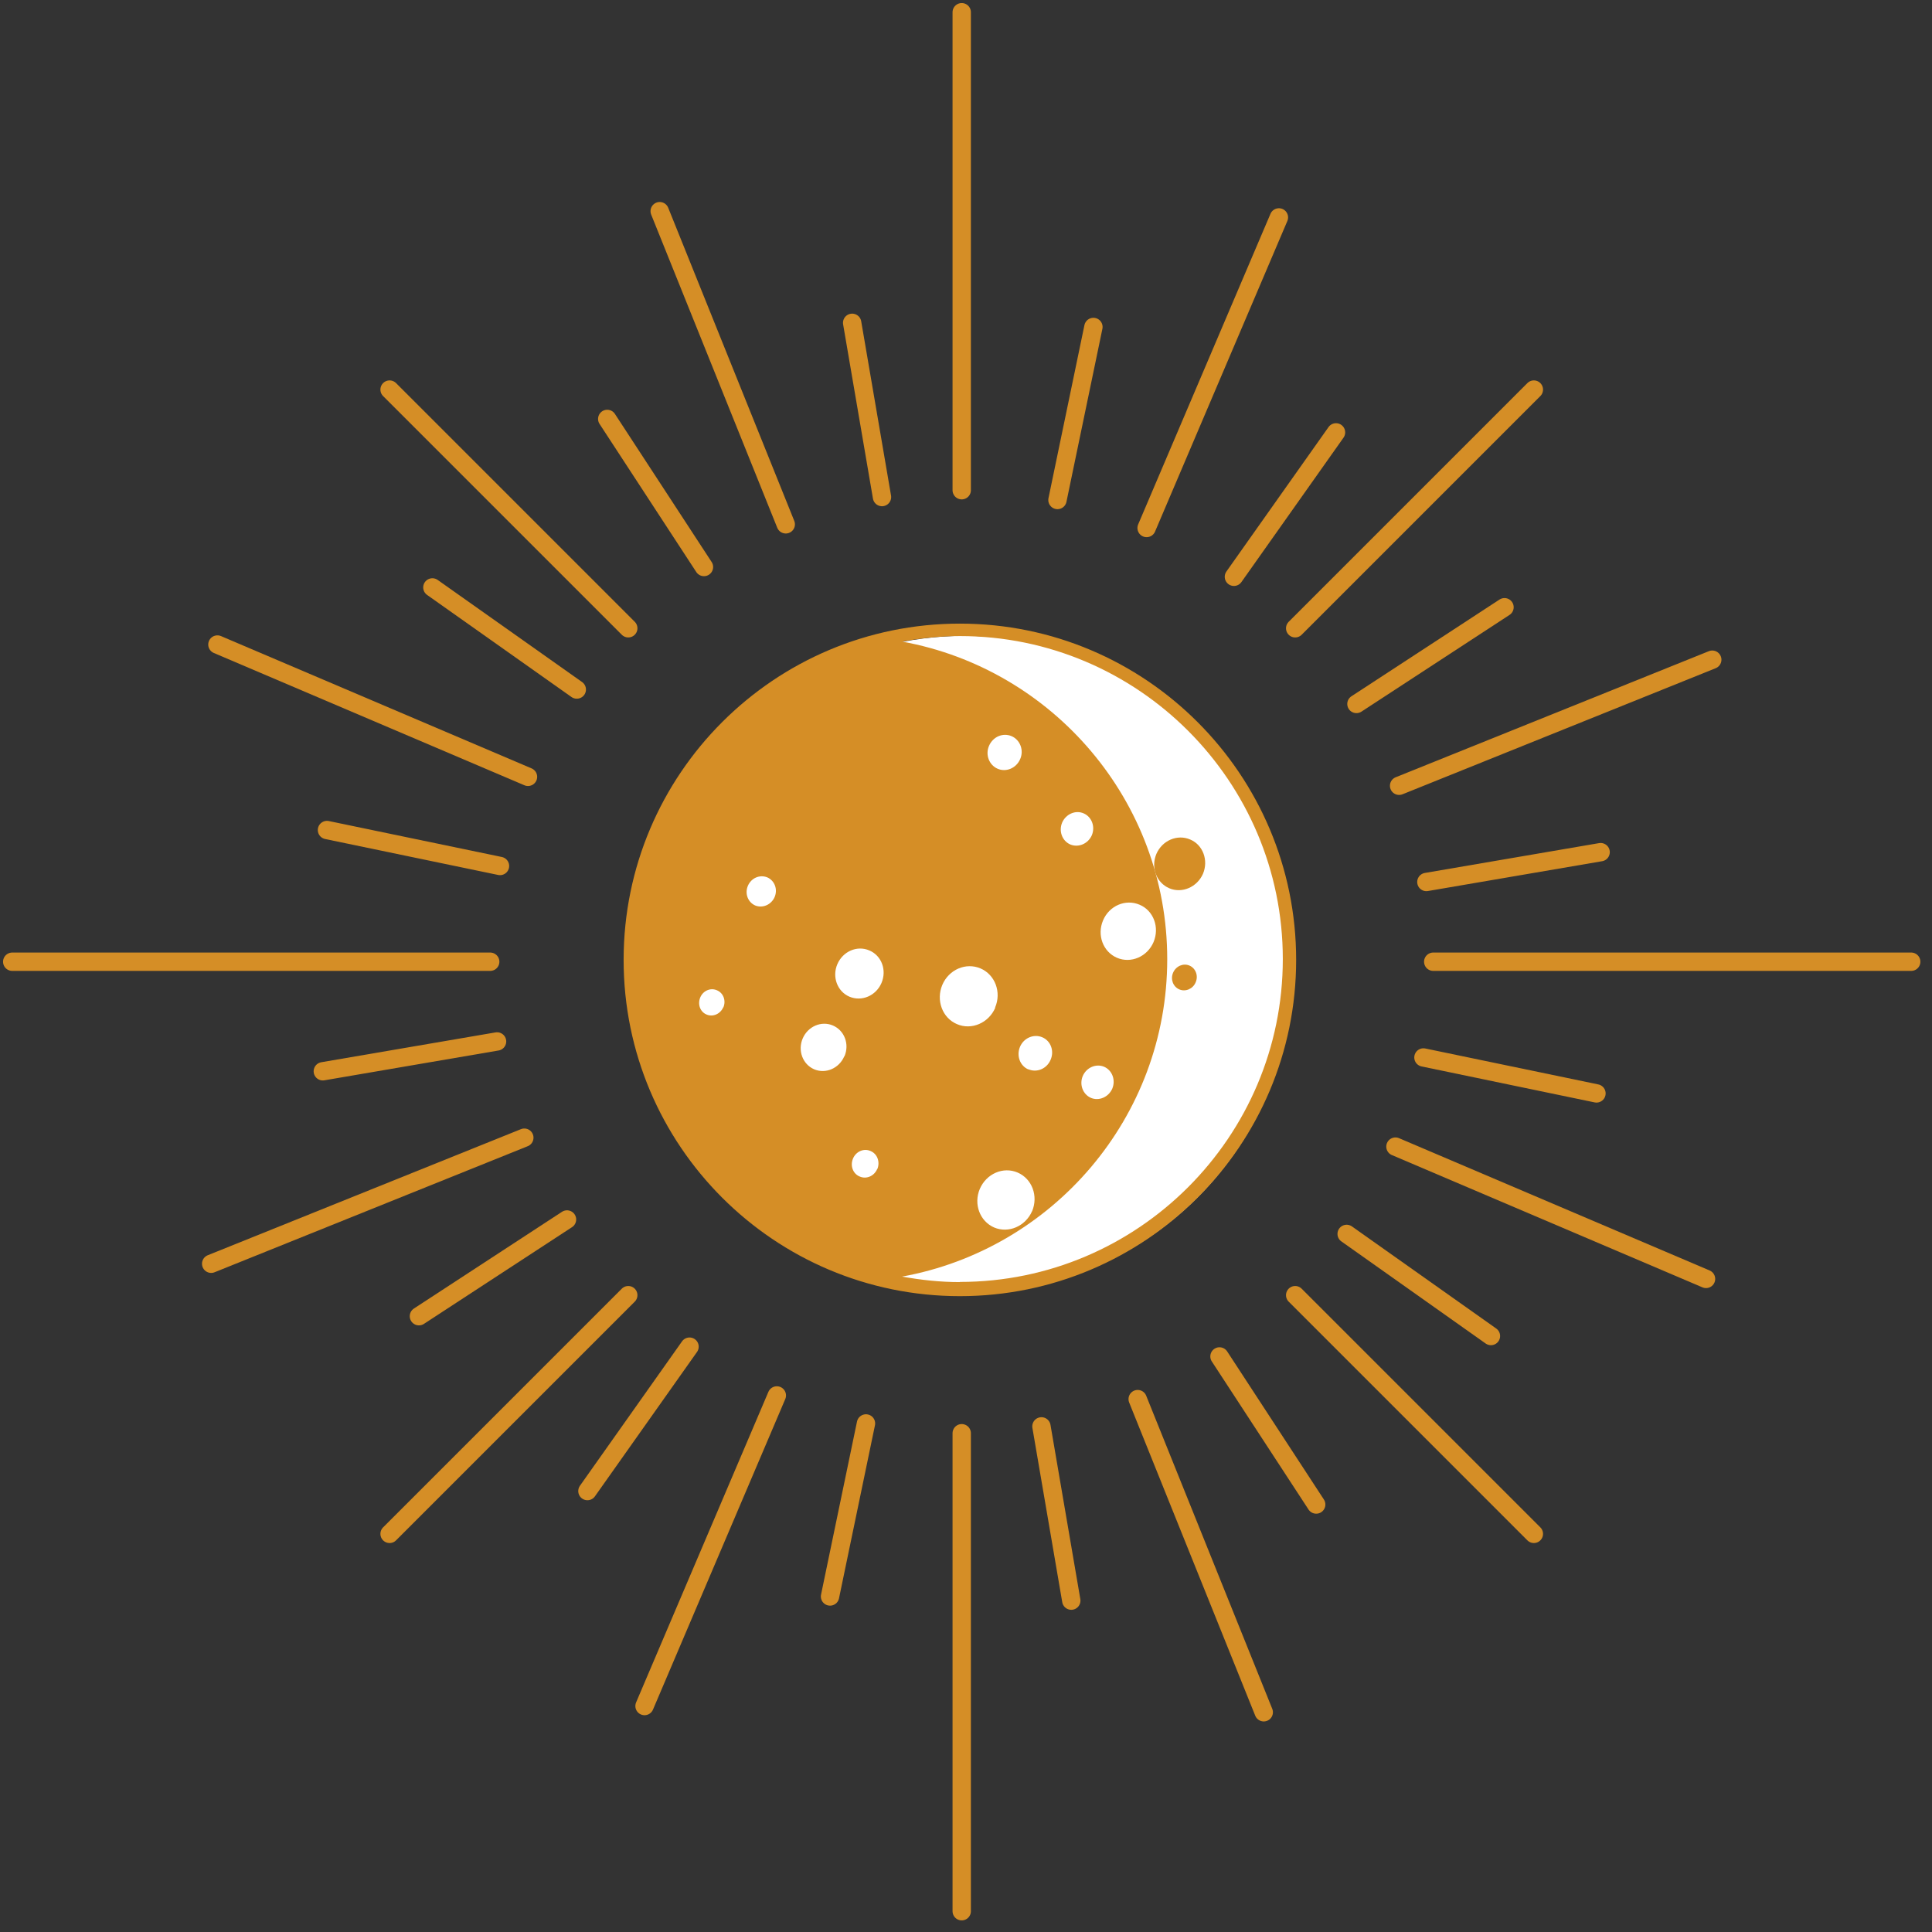
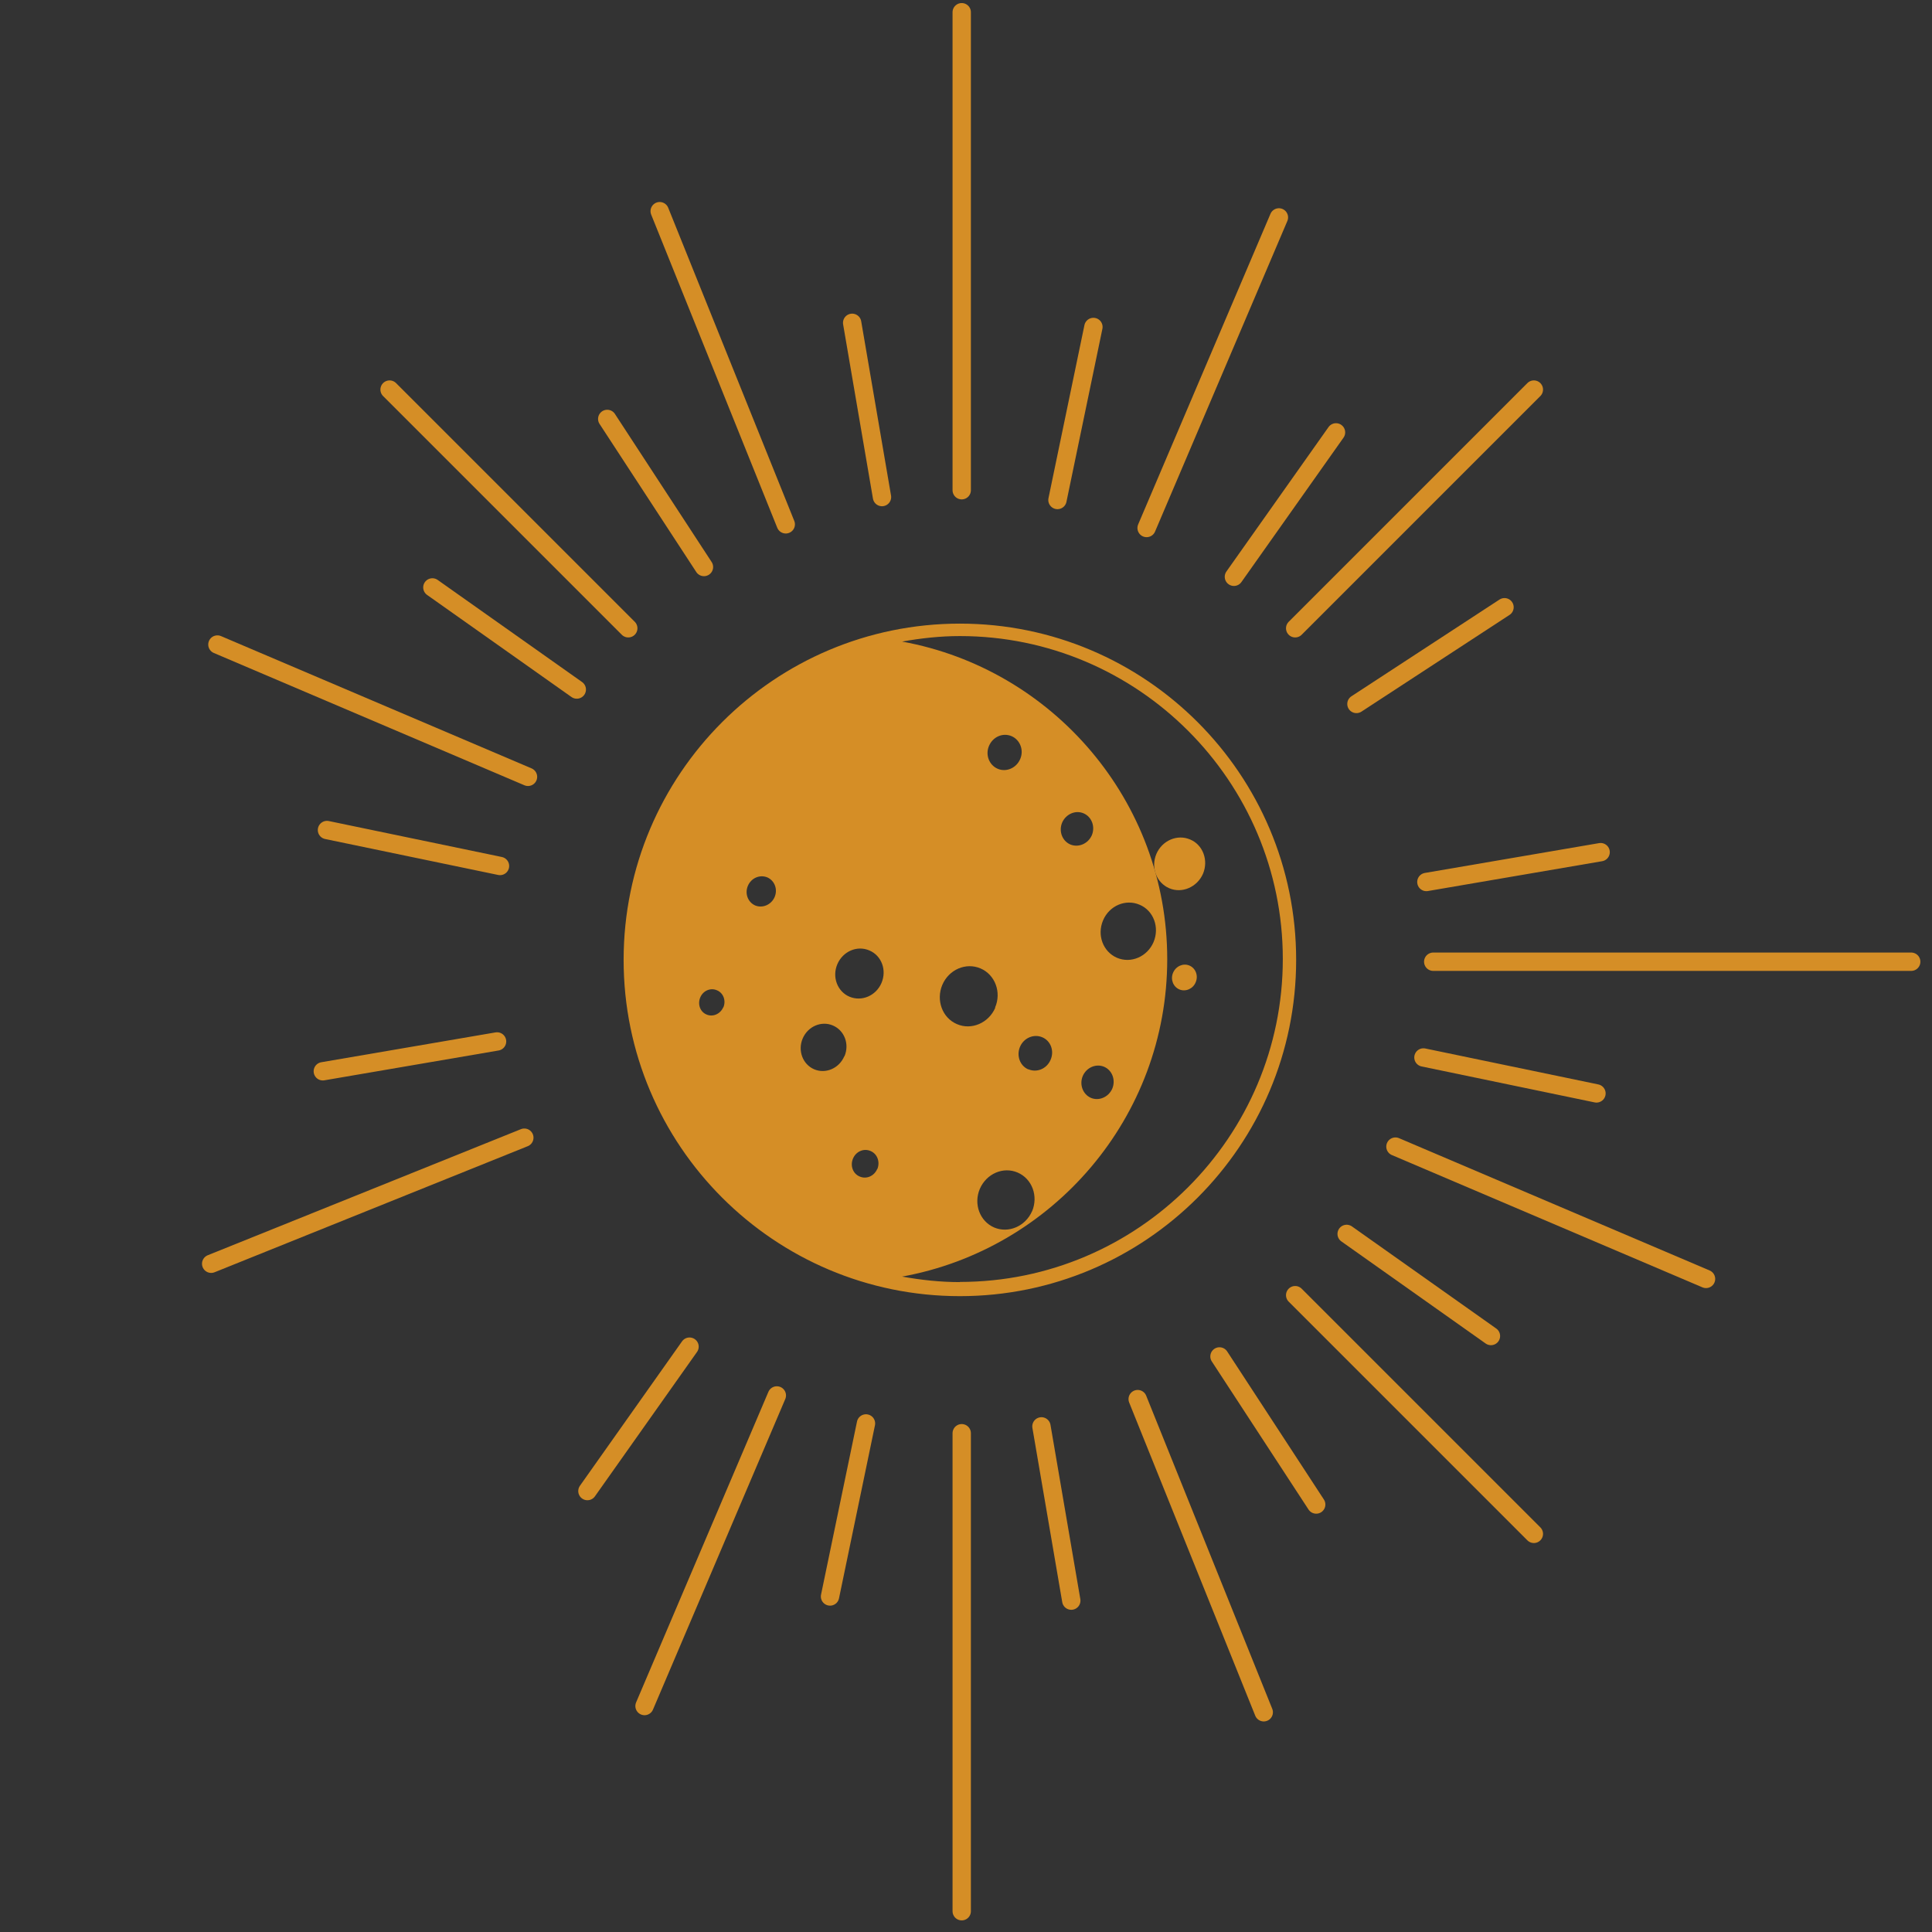
<svg xmlns="http://www.w3.org/2000/svg" width="158" height="158" viewBox="0 0 158 158" fill="none">
  <rect x="0" y="0" width="158" height="158" fill="#333333" stroke="none" />
-   <circle cx="78.905" cy="78.905" r="26.905" fill="white" />
  <path d="M78.5 51C63.318 51 51 63.318 51 78.5C51 93.682 63.318 106 78.5 106C93.682 106 106 93.682 106 78.5C106 63.318 93.682 51 78.5 51ZM59.144 82.383C58.911 82.921 58.3 83.197 57.777 82.965C57.253 82.746 57.035 82.121 57.268 81.569C57.501 81.016 58.111 80.754 58.635 80.987C59.158 81.205 59.391 81.83 59.158 82.383H59.144ZM63.347 73.367C63.07 73.992 62.372 74.297 61.761 74.05C61.165 73.788 60.889 73.076 61.165 72.436C61.442 71.796 62.14 71.505 62.75 71.752C63.347 72.014 63.623 72.727 63.347 73.367ZM69.047 86.382C68.626 87.371 67.52 87.851 66.575 87.444C65.644 87.037 65.223 85.917 65.644 84.928C66.066 83.939 67.171 83.459 68.117 83.866C69.062 84.273 69.484 85.393 69.062 86.382H69.047ZM71.738 95.602C71.49 96.184 70.851 96.46 70.298 96.213C69.745 95.98 69.513 95.326 69.76 94.744C70.007 94.162 70.647 93.886 71.2 94.133C71.752 94.366 71.985 95.02 71.752 95.602H71.738ZM72.087 80.391C71.636 81.438 70.472 81.932 69.469 81.51C68.48 81.089 68.029 79.896 68.48 78.849C68.931 77.802 70.094 77.293 71.098 77.729C72.101 78.151 72.537 79.344 72.087 80.391V80.391ZM78.5 104.851C76.886 104.851 75.315 104.677 73.774 104.4C86.091 102.161 95.457 91.385 95.457 78.442C95.457 65.499 86.091 54.708 73.774 52.469C75.315 52.193 76.886 52.018 78.5 52.018C93.057 52.018 104.909 63.87 104.909 78.427C104.909 92.984 93.057 104.837 78.5 104.837V104.851ZM84.099 87.458C83.415 87.167 83.11 86.338 83.415 85.611C83.721 84.884 84.535 84.535 85.233 84.826C85.931 85.117 86.237 85.946 85.917 86.673C85.611 87.4 84.797 87.749 84.099 87.444V87.458ZM84.404 99.049C83.866 100.285 82.485 100.881 81.307 100.387C80.129 99.878 79.605 98.467 80.129 97.231C80.667 95.98 82.048 95.384 83.226 95.893C84.404 96.402 84.928 97.812 84.404 99.063V99.049ZM83.43 62.081C83.11 62.823 82.281 63.172 81.583 62.867C80.885 62.561 80.565 61.718 80.885 60.991C81.205 60.249 82.019 59.9 82.732 60.205C83.43 60.511 83.75 61.354 83.43 62.081V62.081ZM81.394 82.412C80.856 83.663 79.445 84.273 78.253 83.75C77.06 83.241 76.537 81.801 77.06 80.55C77.598 79.285 78.994 78.689 80.187 79.198C81.379 79.707 81.918 81.147 81.379 82.397L81.394 82.412ZM90.294 87.24C90.963 87.531 91.254 88.331 90.963 89.029C90.658 89.727 89.872 90.061 89.218 89.785C88.549 89.494 88.258 88.694 88.549 87.996C88.854 87.298 89.625 86.964 90.294 87.24ZM90.207 75.272C90.716 74.064 92.054 73.497 93.203 73.992C94.337 74.472 94.846 75.839 94.337 77.046C93.828 78.238 92.49 78.82 91.341 78.326C90.207 77.831 89.698 76.479 90.207 75.272V75.272ZM89.291 68.306C88.985 69.004 88.2 69.338 87.531 69.062C86.862 68.771 86.571 67.971 86.862 67.273C87.167 66.575 87.953 66.226 88.622 66.517C89.291 66.808 89.581 67.608 89.291 68.306Z" fill="#D58E26" />
  <path d="M97.333 68.655C96.286 68.204 95.049 68.727 94.57 69.832C94.104 70.938 94.57 72.188 95.617 72.639C96.664 73.09 97.9 72.552 98.38 71.461C98.845 70.356 98.38 69.091 97.333 68.655Z" fill="#D58E26" />
  <path d="M97.274 78.965C96.766 78.747 96.169 79.009 95.936 79.547C95.704 80.085 95.936 80.696 96.445 80.914C96.954 81.132 97.565 80.871 97.783 80.332C98.016 79.794 97.783 79.183 97.274 78.965Z" fill="#D58E26" />
  <path d="M78.65 40.09V1" stroke="#D58E26" stroke-width="1.5" stroke-linecap="round" stroke-linejoin="round" />
  <path d="M78.65 156.3V117.21" stroke="#D58E26" stroke-width="1.5" stroke-linecap="round" stroke-linejoin="round" />
-   <path d="M40.09 78.65H1" stroke="#D58E26" stroke-width="1.5" stroke-linecap="round" stroke-linejoin="round" />
  <path d="M156.3 78.65H117.21" stroke="#D58E26" stroke-width="1.5" stroke-linecap="round" stroke-linejoin="round" />
  <path d="M51.38 51.38L31.86 31.86" stroke="#D58E26" stroke-width="1.5" stroke-linecap="round" stroke-linejoin="round" />
  <path d="M125.44 125.44L105.92 105.92" stroke="#D58E26" stroke-width="1.5" stroke-linecap="round" stroke-linejoin="round" />
-   <path d="M51.38 105.92L31.86 125.44" stroke="#D58E26" stroke-width="1.5" stroke-linecap="round" stroke-linejoin="round" />
  <path d="M125.44 31.86L105.92 51.38" stroke="#D58E26" stroke-width="1.5" stroke-linecap="round" stroke-linejoin="round" />
  <path d="M64.26 42.88L53.95 17.27" stroke="#D58E26" stroke-width="1.5" stroke-linecap="round" stroke-linejoin="round" />
  <path d="M103.35 140.03L93.04 114.42" stroke="#D58E26" stroke-width="1.5" stroke-linecap="round" stroke-linejoin="round" />
  <path d="M42.88 93.04L17.27 103.35" stroke="#D58E26" stroke-width="1.5" stroke-linecap="round" stroke-linejoin="round" />
-   <path d="M140.03 53.95L114.42 64.26" stroke="#D58E26" stroke-width="1.5" stroke-linecap="round" stroke-linejoin="round" />
  <path d="M43.18 63.53L17.78 52.71" stroke="#D58E26" stroke-width="1.5" stroke-linecap="round" stroke-linejoin="round" />
  <path d="M139.52 104.59L114.12 93.77" stroke="#D58E26" stroke-width="1.5" stroke-linecap="round" stroke-linejoin="round" />
  <path d="M63.53 114.12L52.71 139.52" stroke="#D58E26" stroke-width="1.5" stroke-linecap="round" stroke-linejoin="round" />
  <path d="M104.59 17.78L93.77 43.18" stroke="#D58E26" stroke-width="1.5" stroke-linecap="round" stroke-linejoin="round" />
  <path d="M47.17 56.39L35.36 48.04" stroke="#D58E26" stroke-width="1.5" stroke-linecap="round" stroke-linejoin="round" />
  <path d="M121.93 109.26L110.13 100.91" stroke="#D58E26" stroke-width="1.5" stroke-linecap="round" stroke-linejoin="round" />
  <path d="M56.39 110.13L48.04 121.94" stroke="#D58E26" stroke-width="1.5" stroke-linecap="round" stroke-linejoin="round" />
  <path d="M109.26 35.36L100.91 47.17" stroke="#D58E26" stroke-width="1.5" stroke-linecap="round" stroke-linejoin="round" />
  <path d="M40.89 70.82L26.74 67.88" stroke="#D58E26" stroke-width="1.5" stroke-linecap="round" stroke-linejoin="round" />
  <path d="M130.56 89.42L116.41 86.48" stroke="#D58E26" stroke-width="1.5" stroke-linecap="round" stroke-linejoin="round" />
  <path d="M70.82 116.41L67.88 130.56" stroke="#D58E26" stroke-width="1.5" stroke-linecap="round" stroke-linejoin="round" />
  <path d="M89.42 26.74L86.48 40.89" stroke="#D58E26" stroke-width="1.5" stroke-linecap="round" stroke-linejoin="round" />
  <path d="M40.65 85.17L26.4 87.61" stroke="#D58E26" stroke-width="1.5" stroke-linecap="round" stroke-linejoin="round" />
  <path d="M130.9 69.69L116.65 72.13" stroke="#D58E26" stroke-width="1.5" stroke-linecap="round" stroke-linejoin="round" />
  <path d="M85.17 116.65L87.61 130.9" stroke="#D58E26" stroke-width="1.5" stroke-linecap="round" stroke-linejoin="round" />
  <path d="M69.69 26.4L72.13 40.65" stroke="#D58E26" stroke-width="1.5" stroke-linecap="round" stroke-linejoin="round" />
  <path d="M57.57 46.37L49.66 34.26" stroke="#D58E26" stroke-width="1.5" stroke-linecap="round" stroke-linejoin="round" />
  <path d="M107.64 123.04L99.73 110.93" stroke="#D58E26" stroke-width="1.5" stroke-linecap="round" stroke-linejoin="round" />
-   <path d="M46.37 99.73L34.26 107.64" stroke="#D58E26" stroke-width="1.5" stroke-linecap="round" stroke-linejoin="round" />
  <path d="M123.04 49.66L110.93 57.57" stroke="#D58E26" stroke-width="1.5" stroke-linecap="round" stroke-linejoin="round" />
</svg>